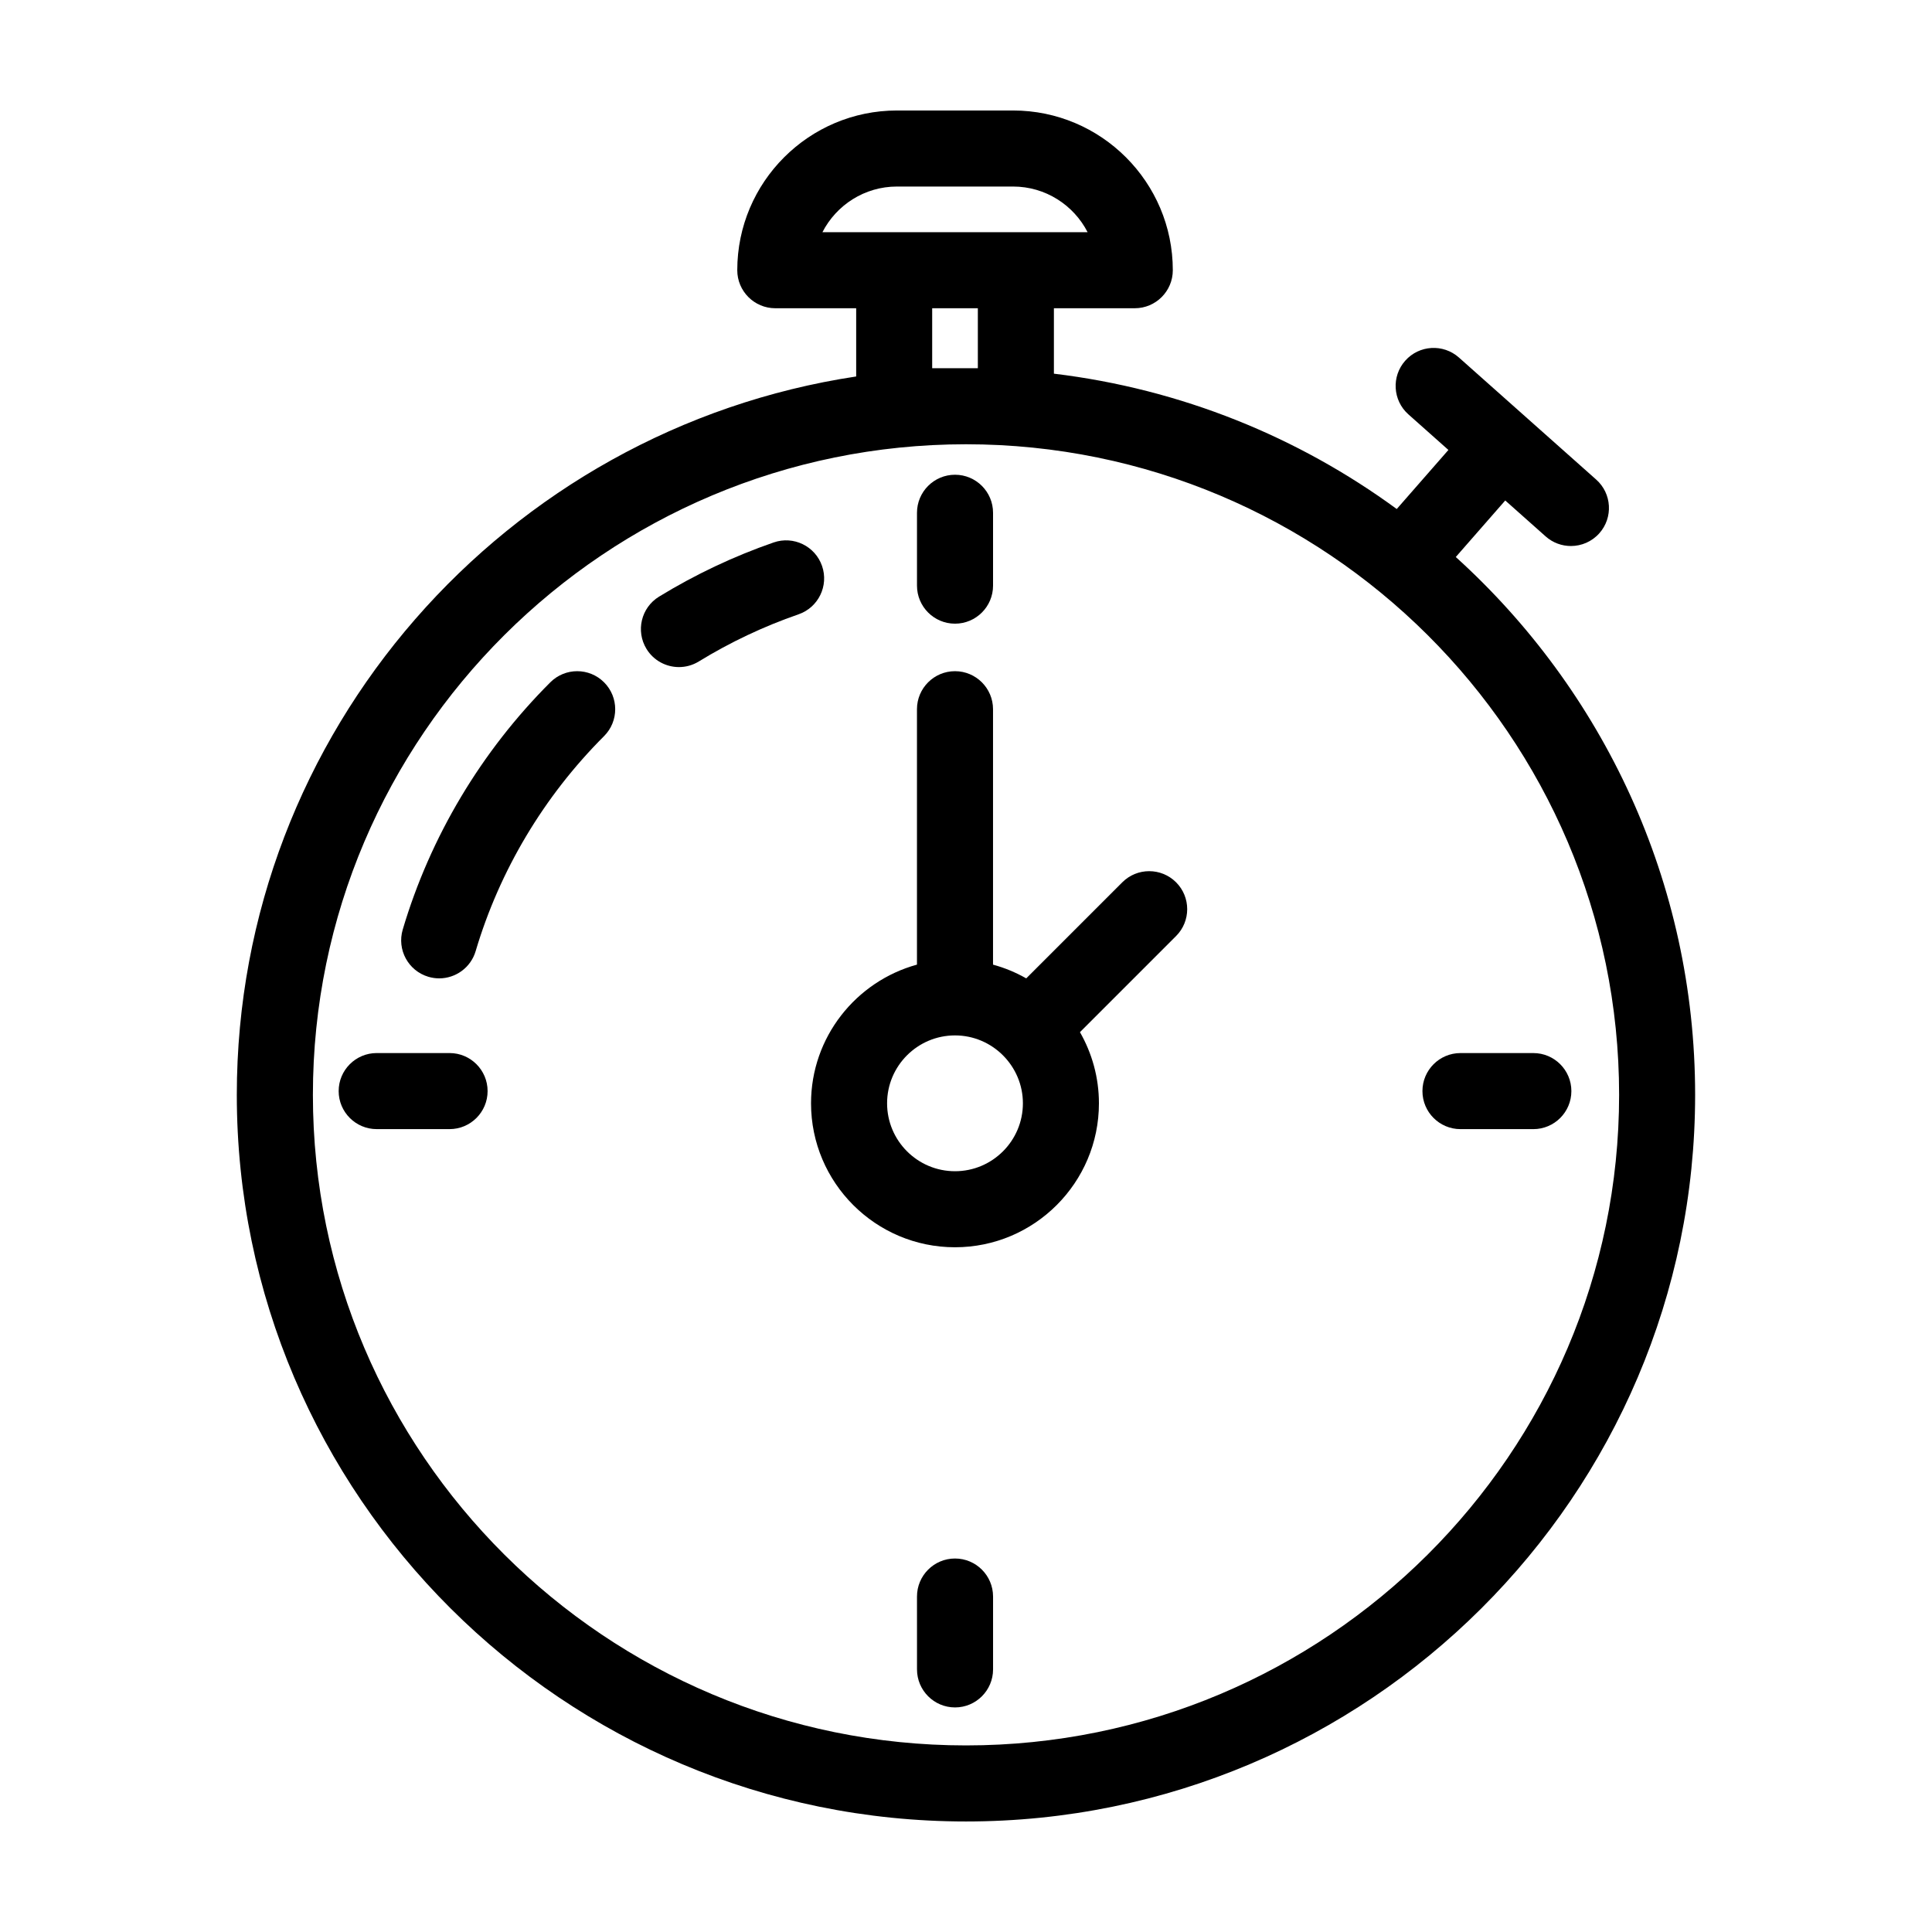
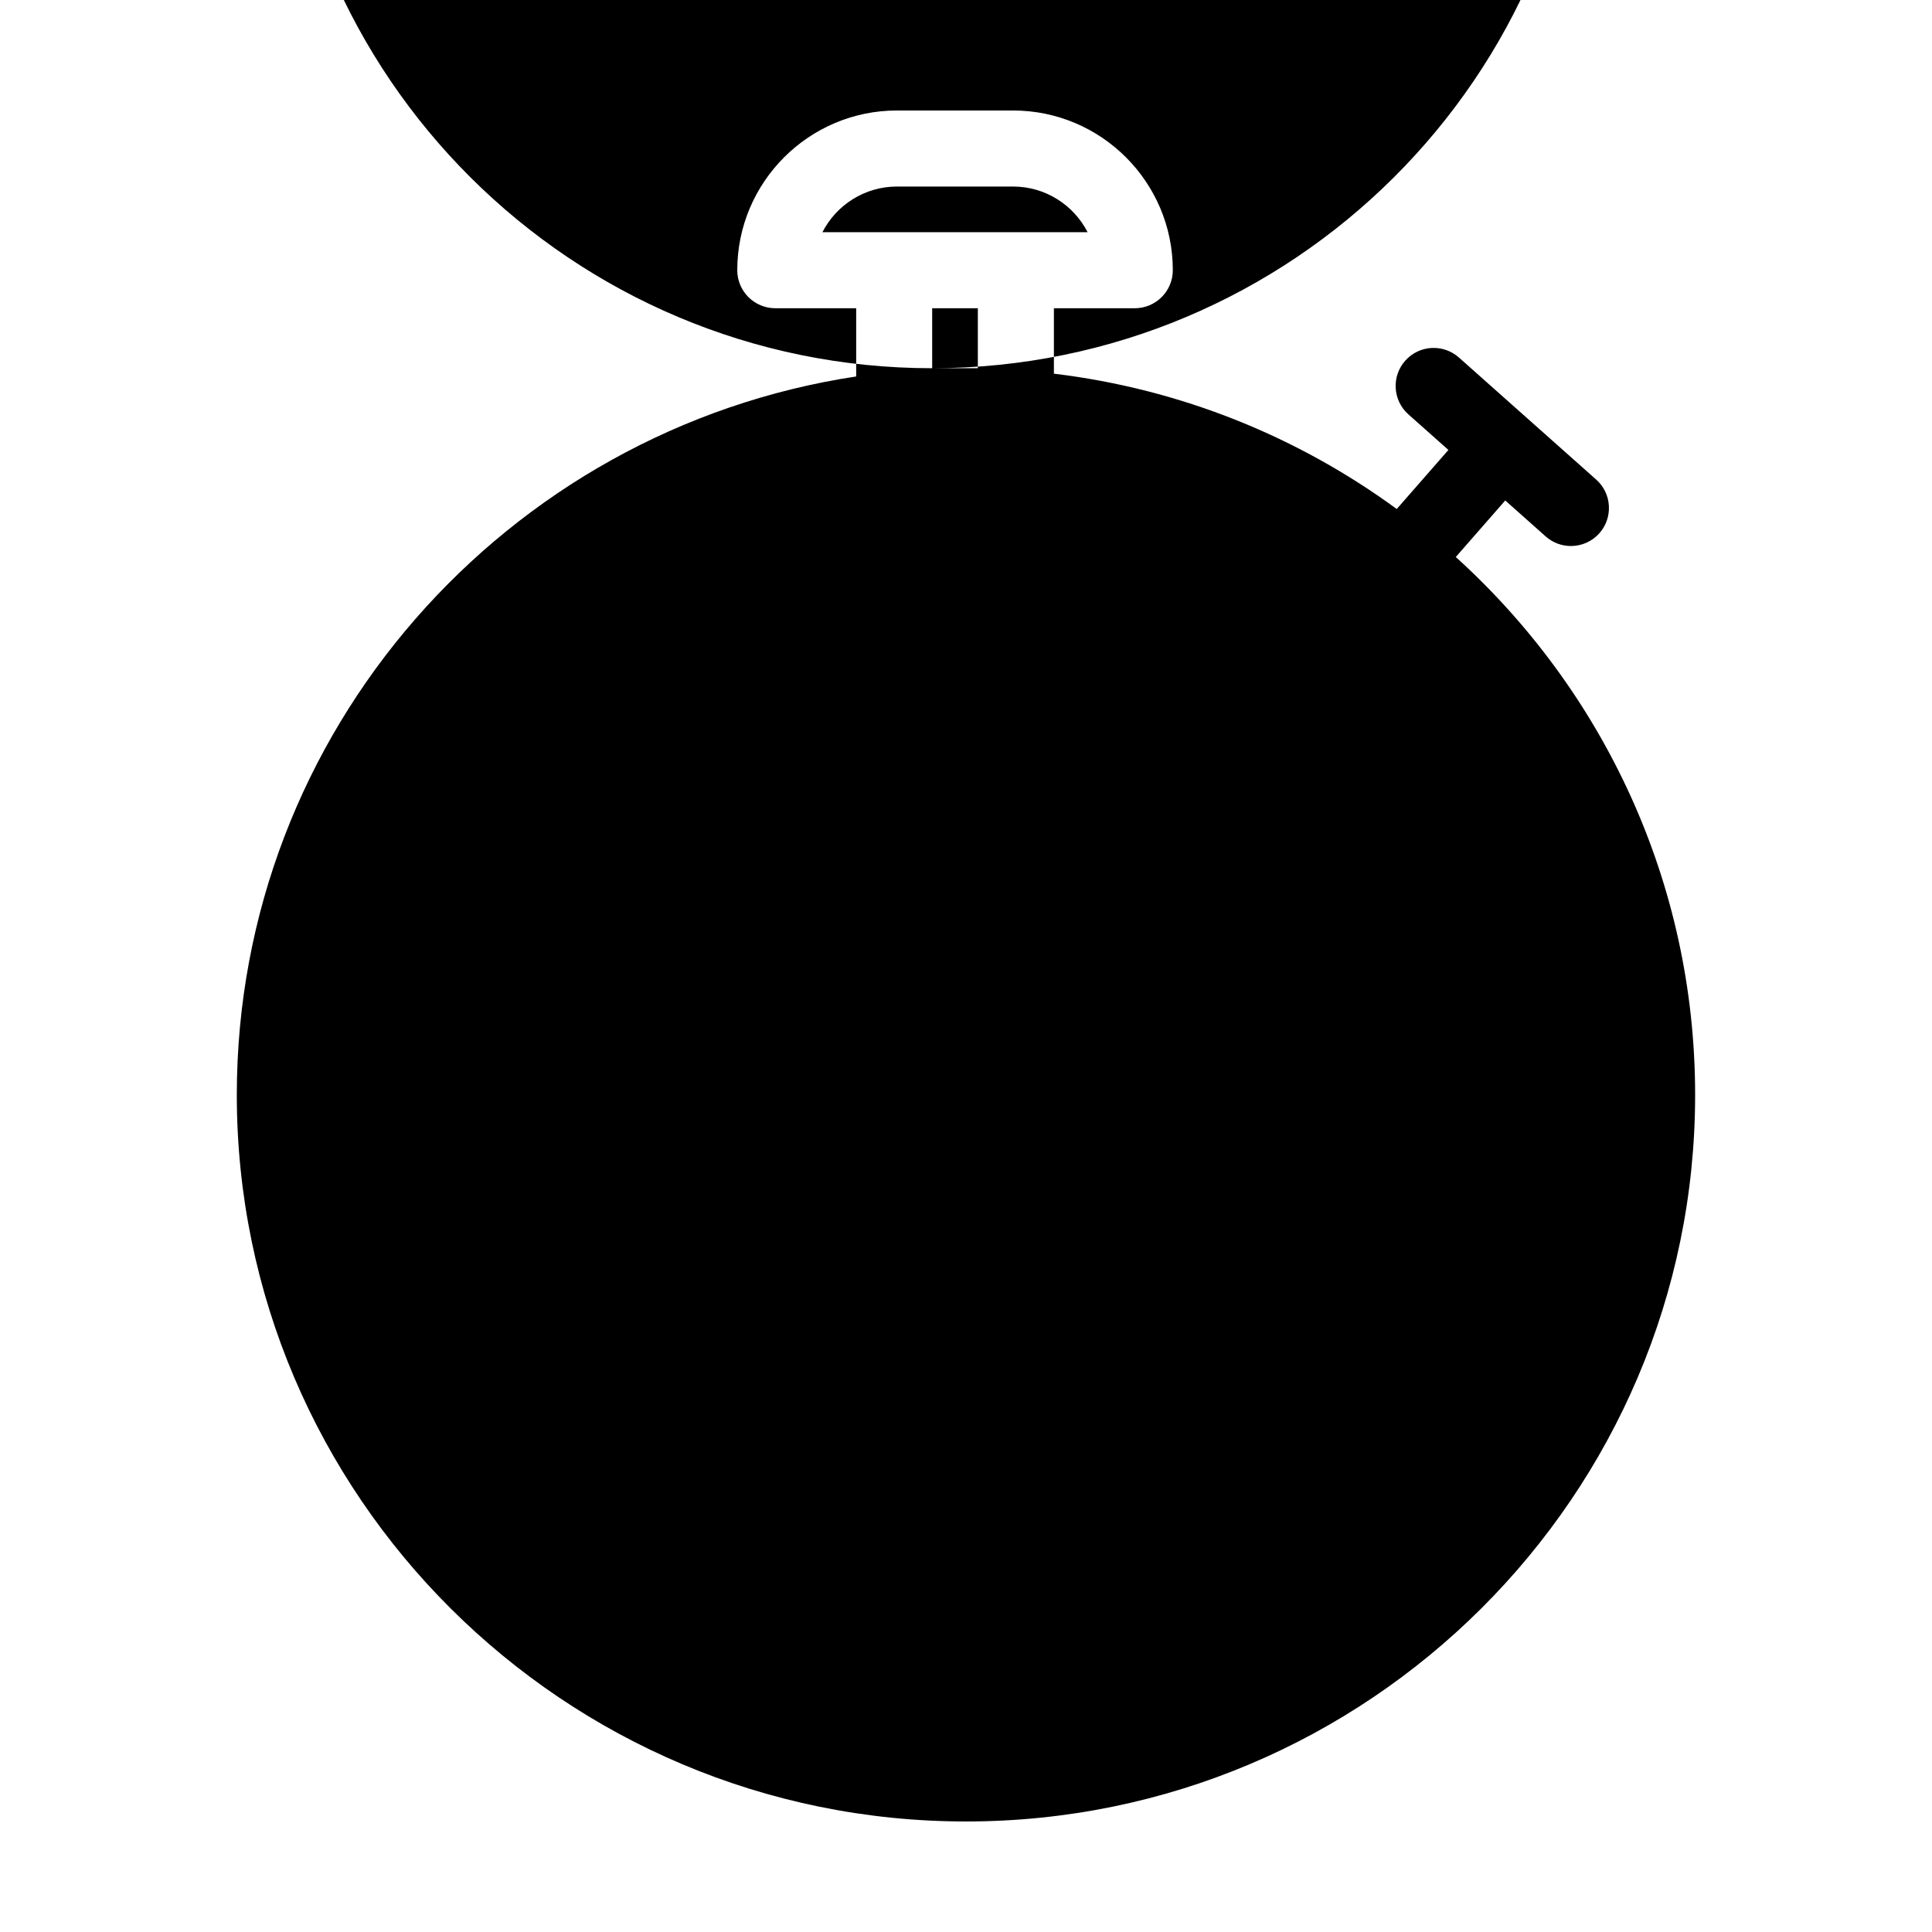
<svg xmlns="http://www.w3.org/2000/svg" fill="#000000" width="800px" height="800px" version="1.1" viewBox="144 144 512 512">
  <g>
-     <path d="m529.8 291.61 13.105-14.977 10.711 9.523c1.918 1.707 4.309 2.543 6.695 2.543 2.777 0 5.543-1.145 7.531-3.379 3.699-4.16 3.324-10.531-0.836-14.227l-36.375-32.344c-4.16-3.691-10.523-3.332-14.227 0.836-3.699 4.16-3.324 10.531 0.836 14.227l10.605 9.43-13.695 15.652c-26.094-19.105-57.152-31.809-90.855-35.867v-17.34h21.434c5.562 0 10.078-4.516 10.078-10.078 0-23.34-18.992-42.328-42.336-42.328h-30.758c-23.34 0-42.328 18.988-42.328 42.328 0 5.562 4.516 10.078 10.078 10.078h21.434v18.082c-92.801 14.035-164.14 94.055-164.14 190.38 0 106.18 86.688 192.56 193.24 192.56s193.23-86.383 193.23-192.57c0-56.434-24.488-107.28-63.434-142.53zm-167.85-86.074c3.68-7.176 11.152-12.102 19.758-12.102h30.758c8.605 0 16.082 4.926 19.758 12.102zm29.086 36.047v-15.891h12.102v15.891zm8.965 364.97c-95.438 0-173.08-77.344-173.08-172.41-0.004-95.066 77.645-172.41 173.08-172.41s173.08 77.344 173.08 172.41c0 95.066-77.648 172.41-173.08 172.41z" />
+     <path d="m529.8 291.61 13.105-14.977 10.711 9.523c1.918 1.707 4.309 2.543 6.695 2.543 2.777 0 5.543-1.145 7.531-3.379 3.699-4.16 3.324-10.531-0.836-14.227l-36.375-32.344c-4.16-3.691-10.523-3.332-14.227 0.836-3.699 4.16-3.324 10.531 0.836 14.227l10.605 9.43-13.695 15.652c-26.094-19.105-57.152-31.809-90.855-35.867v-17.34h21.434c5.562 0 10.078-4.516 10.078-10.078 0-23.34-18.992-42.328-42.336-42.328h-30.758c-23.34 0-42.328 18.988-42.328 42.328 0 5.562 4.516 10.078 10.078 10.078h21.434v18.082c-92.801 14.035-164.14 94.055-164.14 190.38 0 106.18 86.688 192.56 193.24 192.56s193.23-86.383 193.23-192.57c0-56.434-24.488-107.28-63.434-142.53zm-167.85-86.074c3.68-7.176 11.152-12.102 19.758-12.102h30.758c8.605 0 16.082 4.926 19.758 12.102zm29.086 36.047v-15.891h12.102v15.891zc-95.438 0-173.08-77.344-173.08-172.41-0.004-95.066 77.645-172.41 173.08-172.41s173.08 77.344 173.08 172.41c0 95.066-77.648 172.41-173.08 172.41z" />
    <path d="m289.84 324.82c-18.297 18.273-31.82 40.934-39.109 65.516-1.582 5.336 1.461 10.941 6.797 12.523 0.953 0.281 1.918 0.418 2.867 0.418 4.344 0 8.359-2.836 9.656-7.215 6.34-21.371 18.105-41.074 34.031-56.984 3.934-3.934 3.941-10.312 0.004-14.254-3.926-3.93-10.305-3.941-14.246-0.004z" />
    <path d="m361.85 293.98c-1.82-5.254-7.559-8.047-12.816-6.227-10.578 3.664-20.797 8.496-30.375 14.359-4.746 2.906-6.231 9.113-3.332 13.855 1.898 3.102 5.215 4.816 8.605 4.816 1.793 0 3.613-0.48 5.254-1.484 8.332-5.109 17.23-9.316 26.441-12.5 5.254-1.82 8.047-7.559 6.223-12.82z" />
    <path d="m441.42 377.82-25.461 25.461c-2.742-1.566-5.688-2.793-8.797-3.641v-67.691c0-5.562-4.516-10.078-10.078-10.078s-10.078 4.516-10.078 10.078v67.688c-16.152 4.434-28.074 19.211-28.074 36.754 0 21.035 17.109 38.148 38.148 38.148 21.039 0 38.148-17.113 38.148-38.148 0-6.863-1.844-13.289-5.027-18.859l25.469-25.469c3.934-3.934 3.934-10.312 0-14.246-3.934-3.93-10.316-3.93-14.25 0.004zm-44.336 76.566c-9.926 0-17.996-8.074-17.996-17.996s8.07-17.996 17.996-17.996c4.926 0 9.391 1.996 12.645 5.215 0.023 0.023 0.039 0.055 0.066 0.082 0.023 0.023 0.051 0.039 0.074 0.059 3.215 3.254 5.211 7.715 5.211 12.637 0 9.926-8.07 18-17.996 18z" />
    <path d="m397.09 557.02c-5.562 0-10.078 4.516-10.078 10.078l0.004 19.309c0 5.562 4.516 10.078 10.078 10.078s10.078-4.516 10.078-10.078v-19.312c-0.004-5.562-4.519-10.074-10.082-10.074z" />
-     <path d="m397.09 309.28c5.562 0 10.078-4.516 10.078-10.078v-19.312c0-5.562-4.516-10.078-10.078-10.078s-10.078 4.516-10.078 10.078v19.312c0.004 5.562 4.512 10.078 10.078 10.078z" />
-     <path d="m263.14 423.07h-19.312c-5.562 0-10.078 4.516-10.078 10.078s4.516 10.078 10.078 10.078h19.312c5.562 0 10.078-4.516 10.078-10.078 0-5.566-4.516-10.078-10.078-10.078z" />
    <path d="m531.04 443.23h19.312c5.562 0 10.078-4.516 10.078-10.078s-4.516-10.078-10.078-10.078h-19.312c-5.562 0-10.078 4.516-10.078 10.078s4.512 10.078 10.078 10.078z" />
  </g>
</svg>